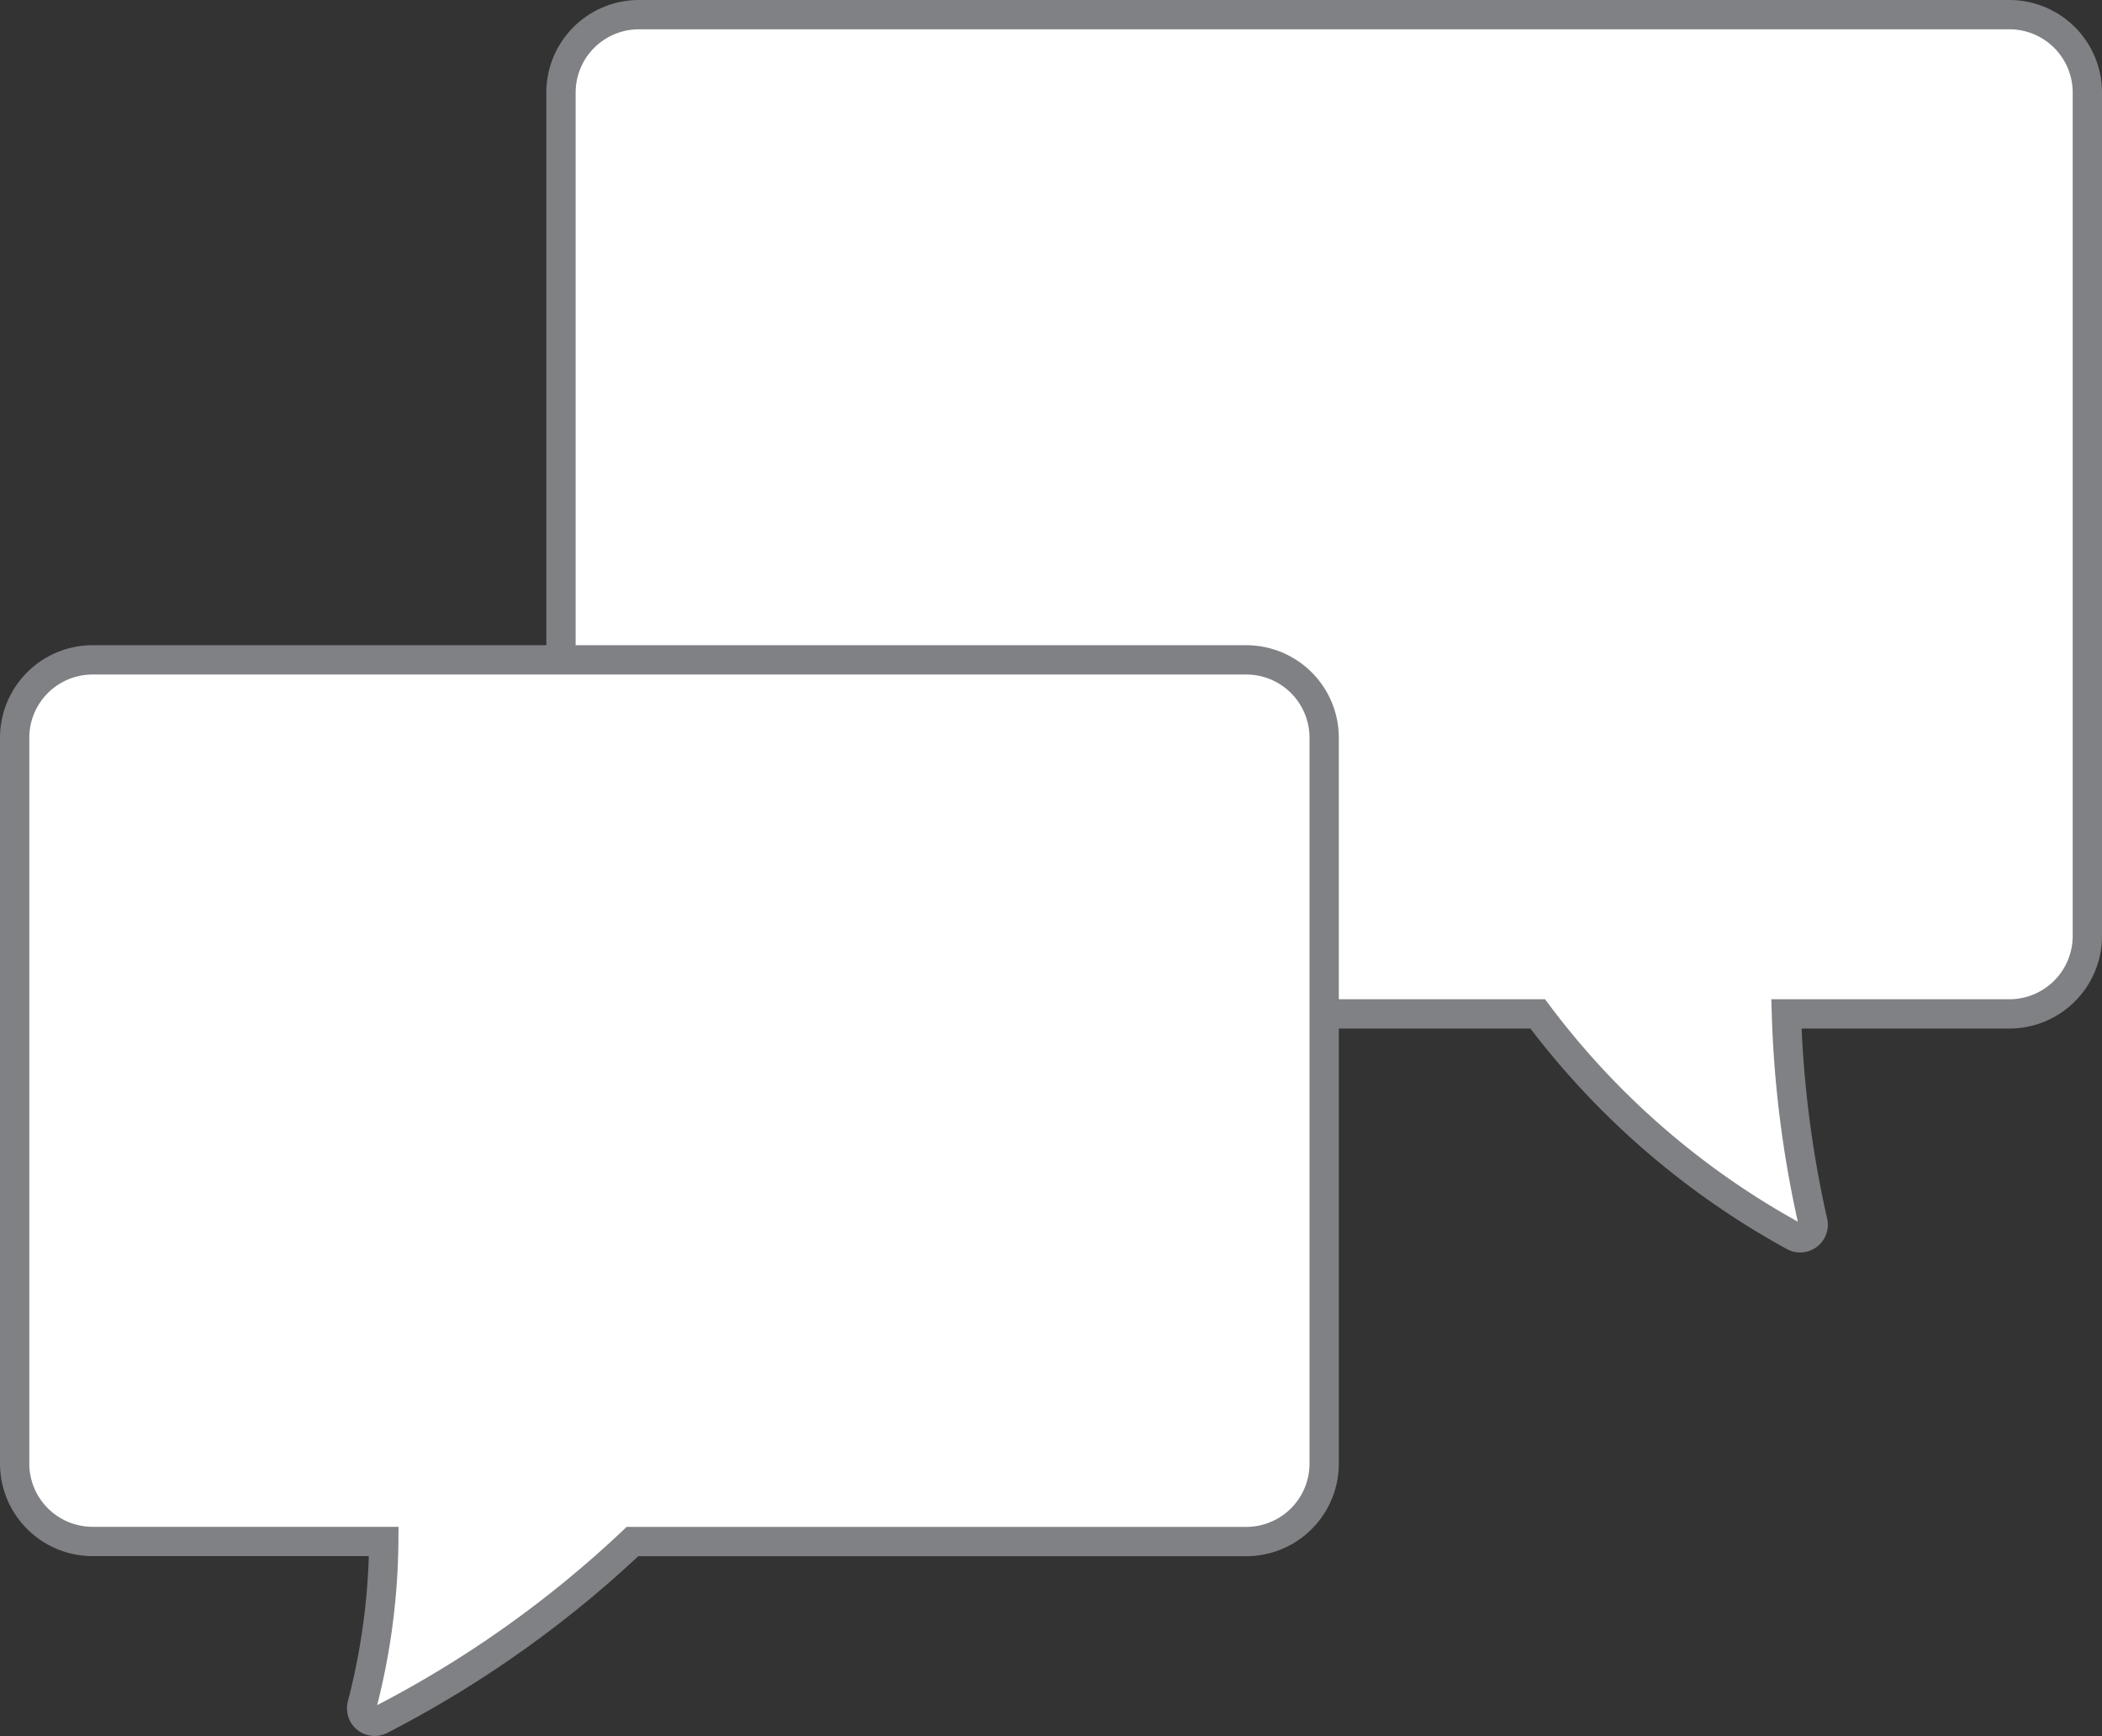
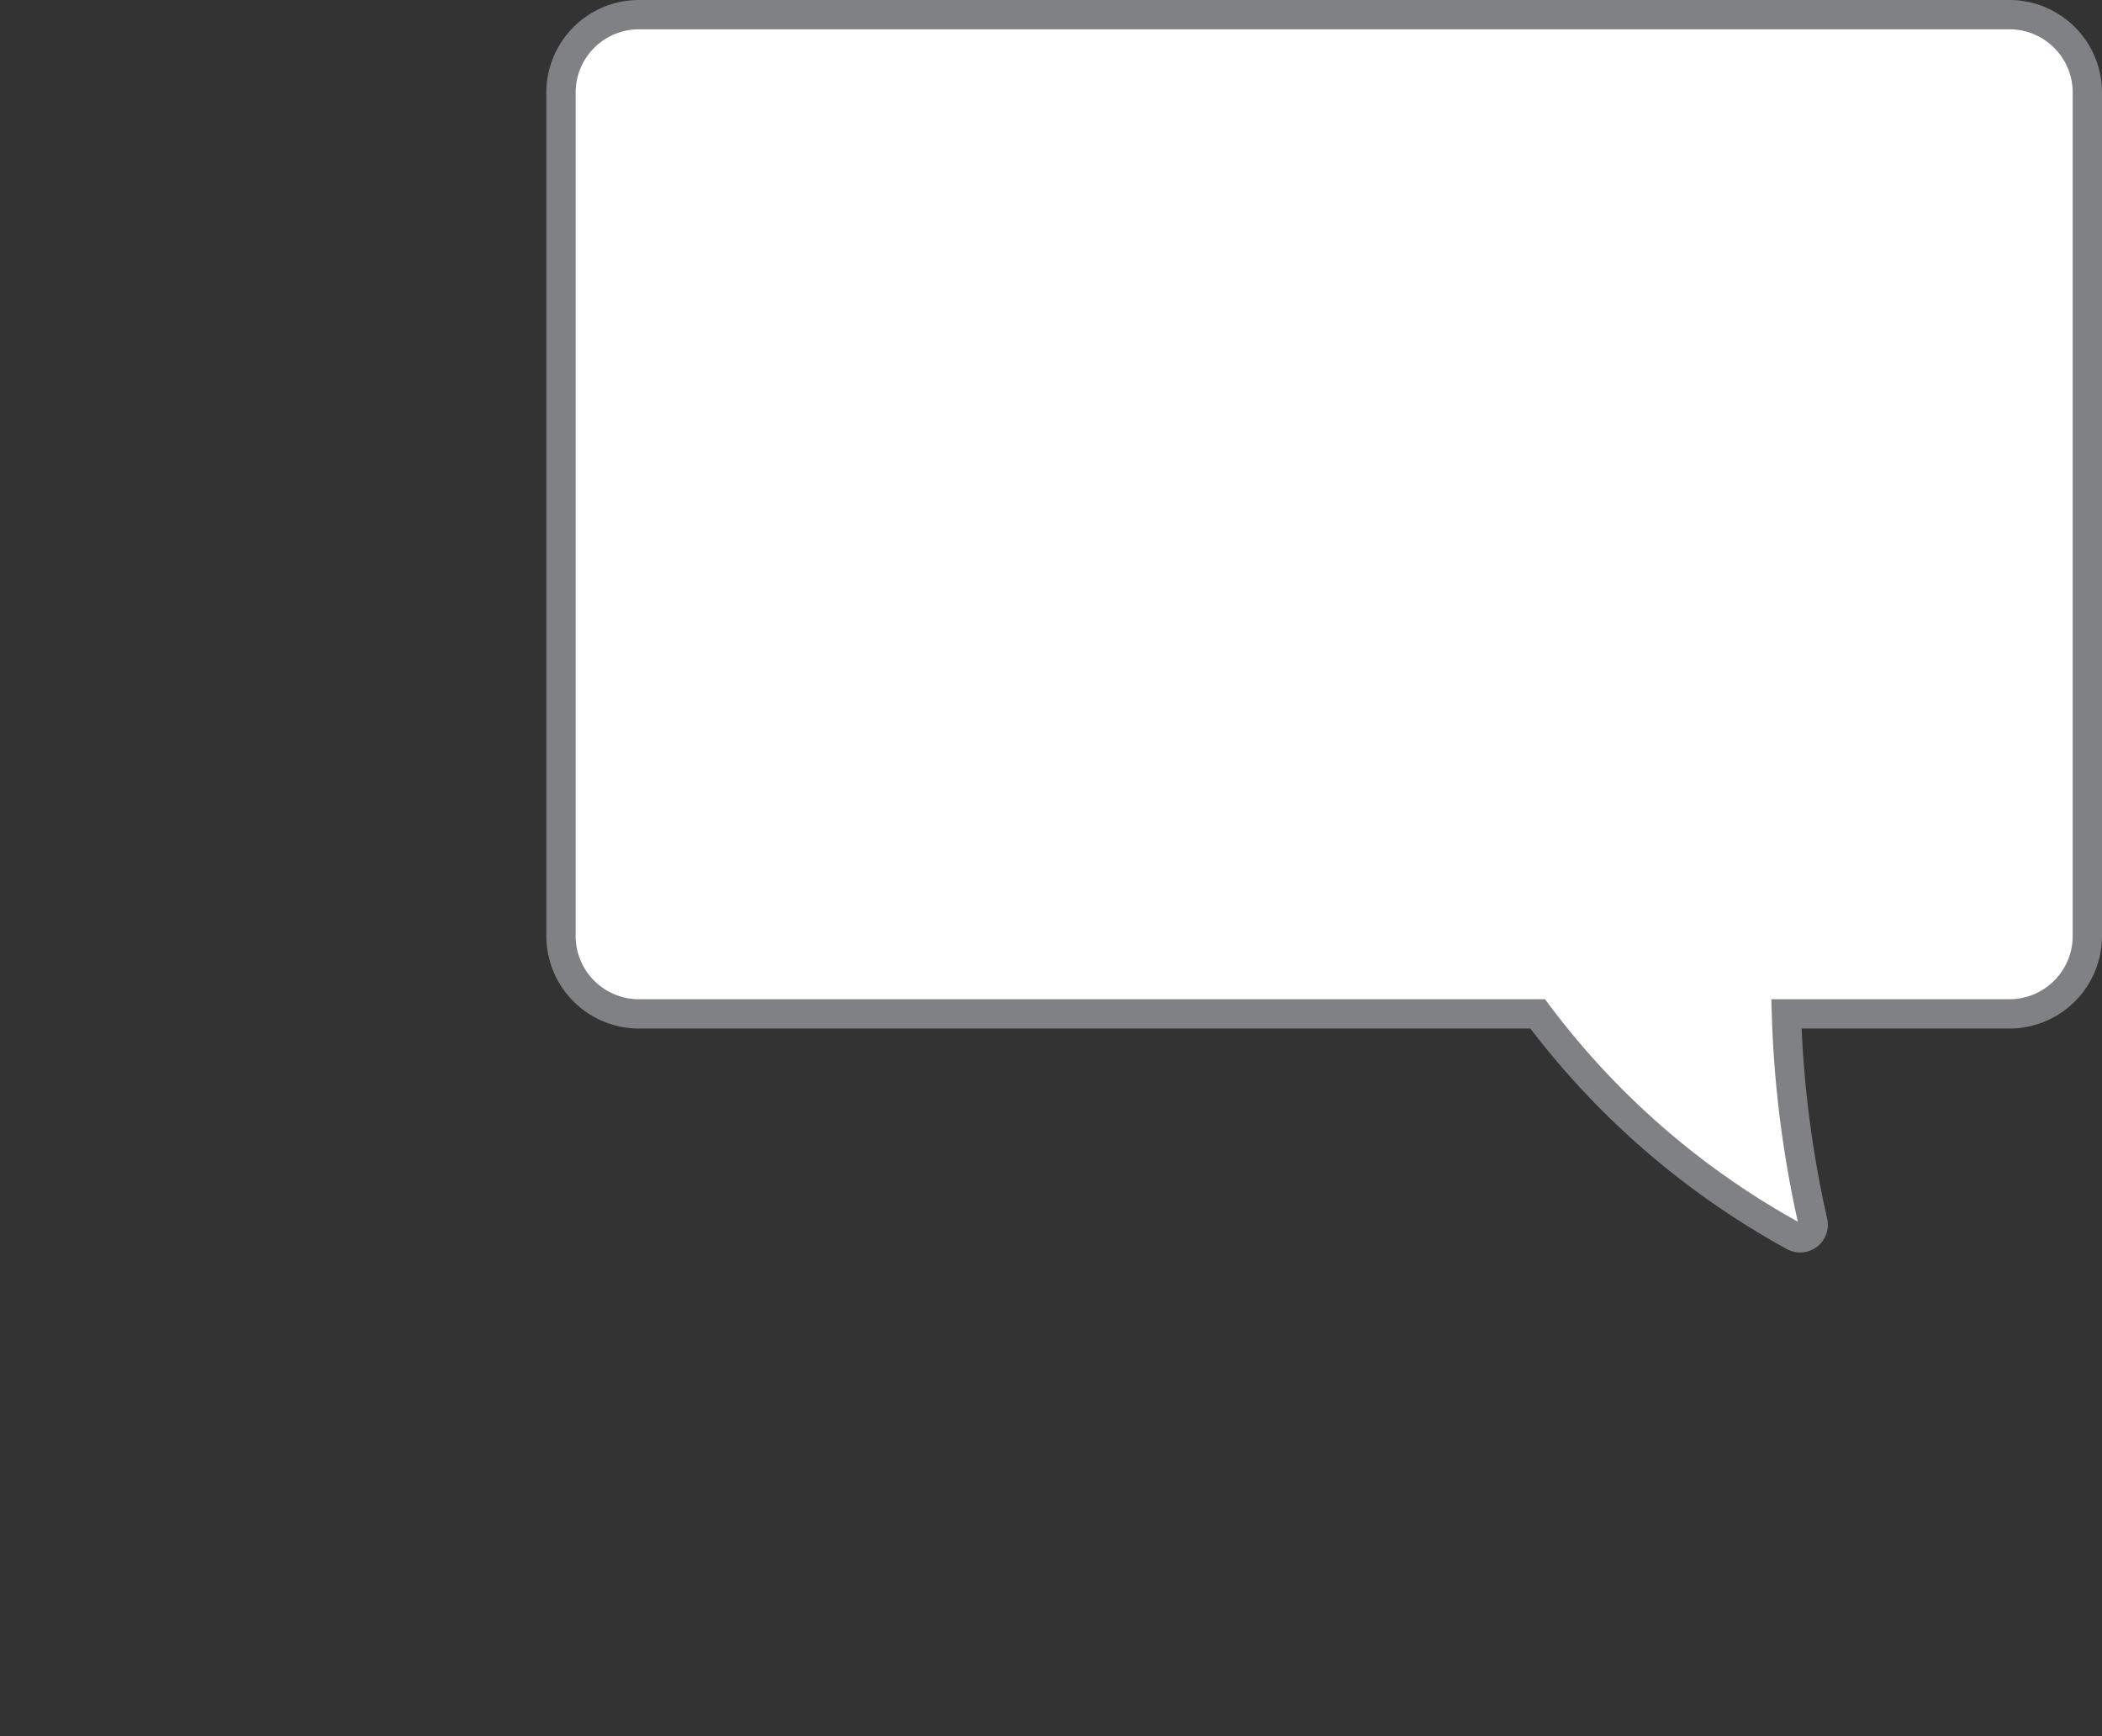
<svg xmlns="http://www.w3.org/2000/svg" width="71.743" height="59.269" viewBox="0 0 71.743 59.269">
  <rect x="0" y="0" width="71.743" height="59.269" fill="#333333" stroke="none" />
  <g id="Group_347" data-name="Group 347" transform="translate(-1422.629 -559.505)">
    <path id="Path_1573" data-name="Path 1573" d="M1491.211,560.005h-46.773a2.661,2.661,0,0,0-2.662,2.661v28.787a2.662,2.662,0,0,0,2.662,2.662h30.674a27.324,27.324,0,0,0,8.742,7.588.445.445,0,0,0,.652-.478,37.247,37.247,0,0,1-.905-7.11h7.61a2.661,2.661,0,0,0,2.661-2.662V562.666A2.66,2.66,0,0,0,1491.211,560.005Z" fill="#fff" stroke="#808184" stroke-miterlimit="10" stroke-width="1" />
-     <path id="Path_1574" data-name="Path 1574" d="M1465.163,582.03h-39.372a2.661,2.661,0,0,0-2.662,2.661v24.772a2.661,2.661,0,0,0,2.662,2.661h9.936a22.918,22.918,0,0,1-.741,5.585.443.443,0,0,0,.642.5,37.53,37.53,0,0,0,8.588-6.082h20.947a2.661,2.661,0,0,0,2.661-2.661V584.691A2.66,2.66,0,0,0,1465.163,582.03Z" fill="#fff" stroke="#808184" stroke-miterlimit="10" stroke-width="1" />
  </g>
</svg>